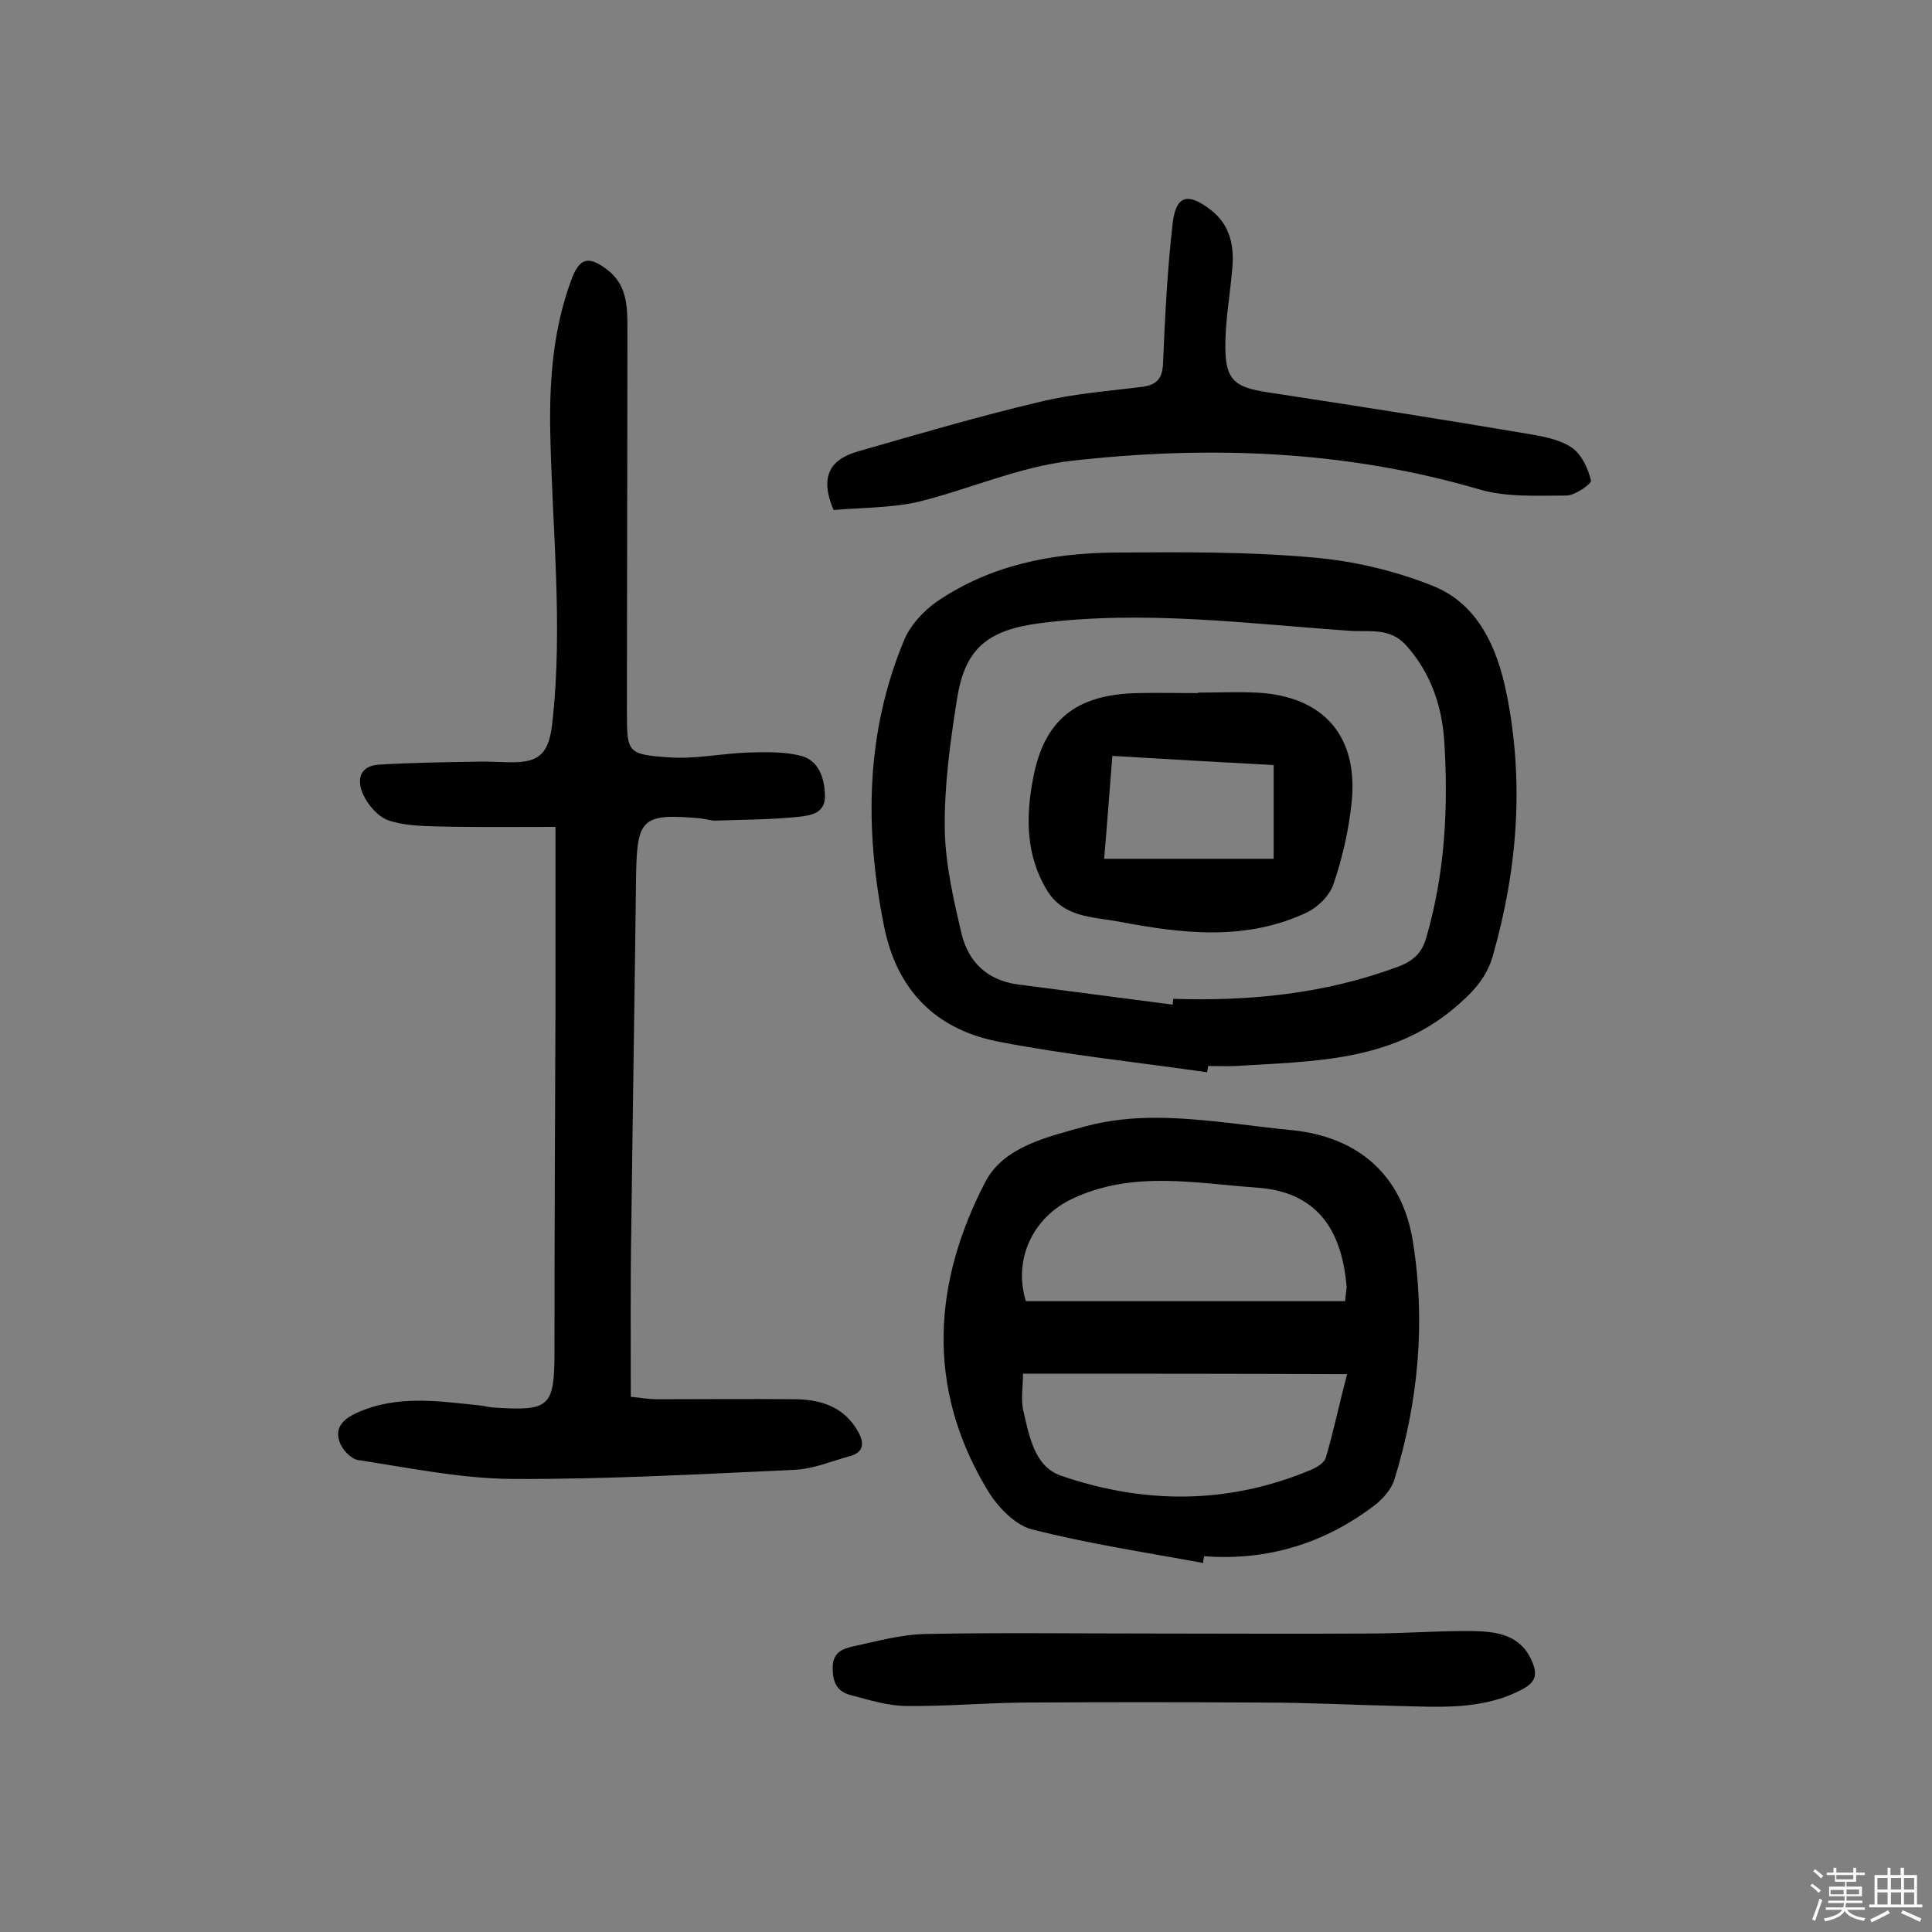
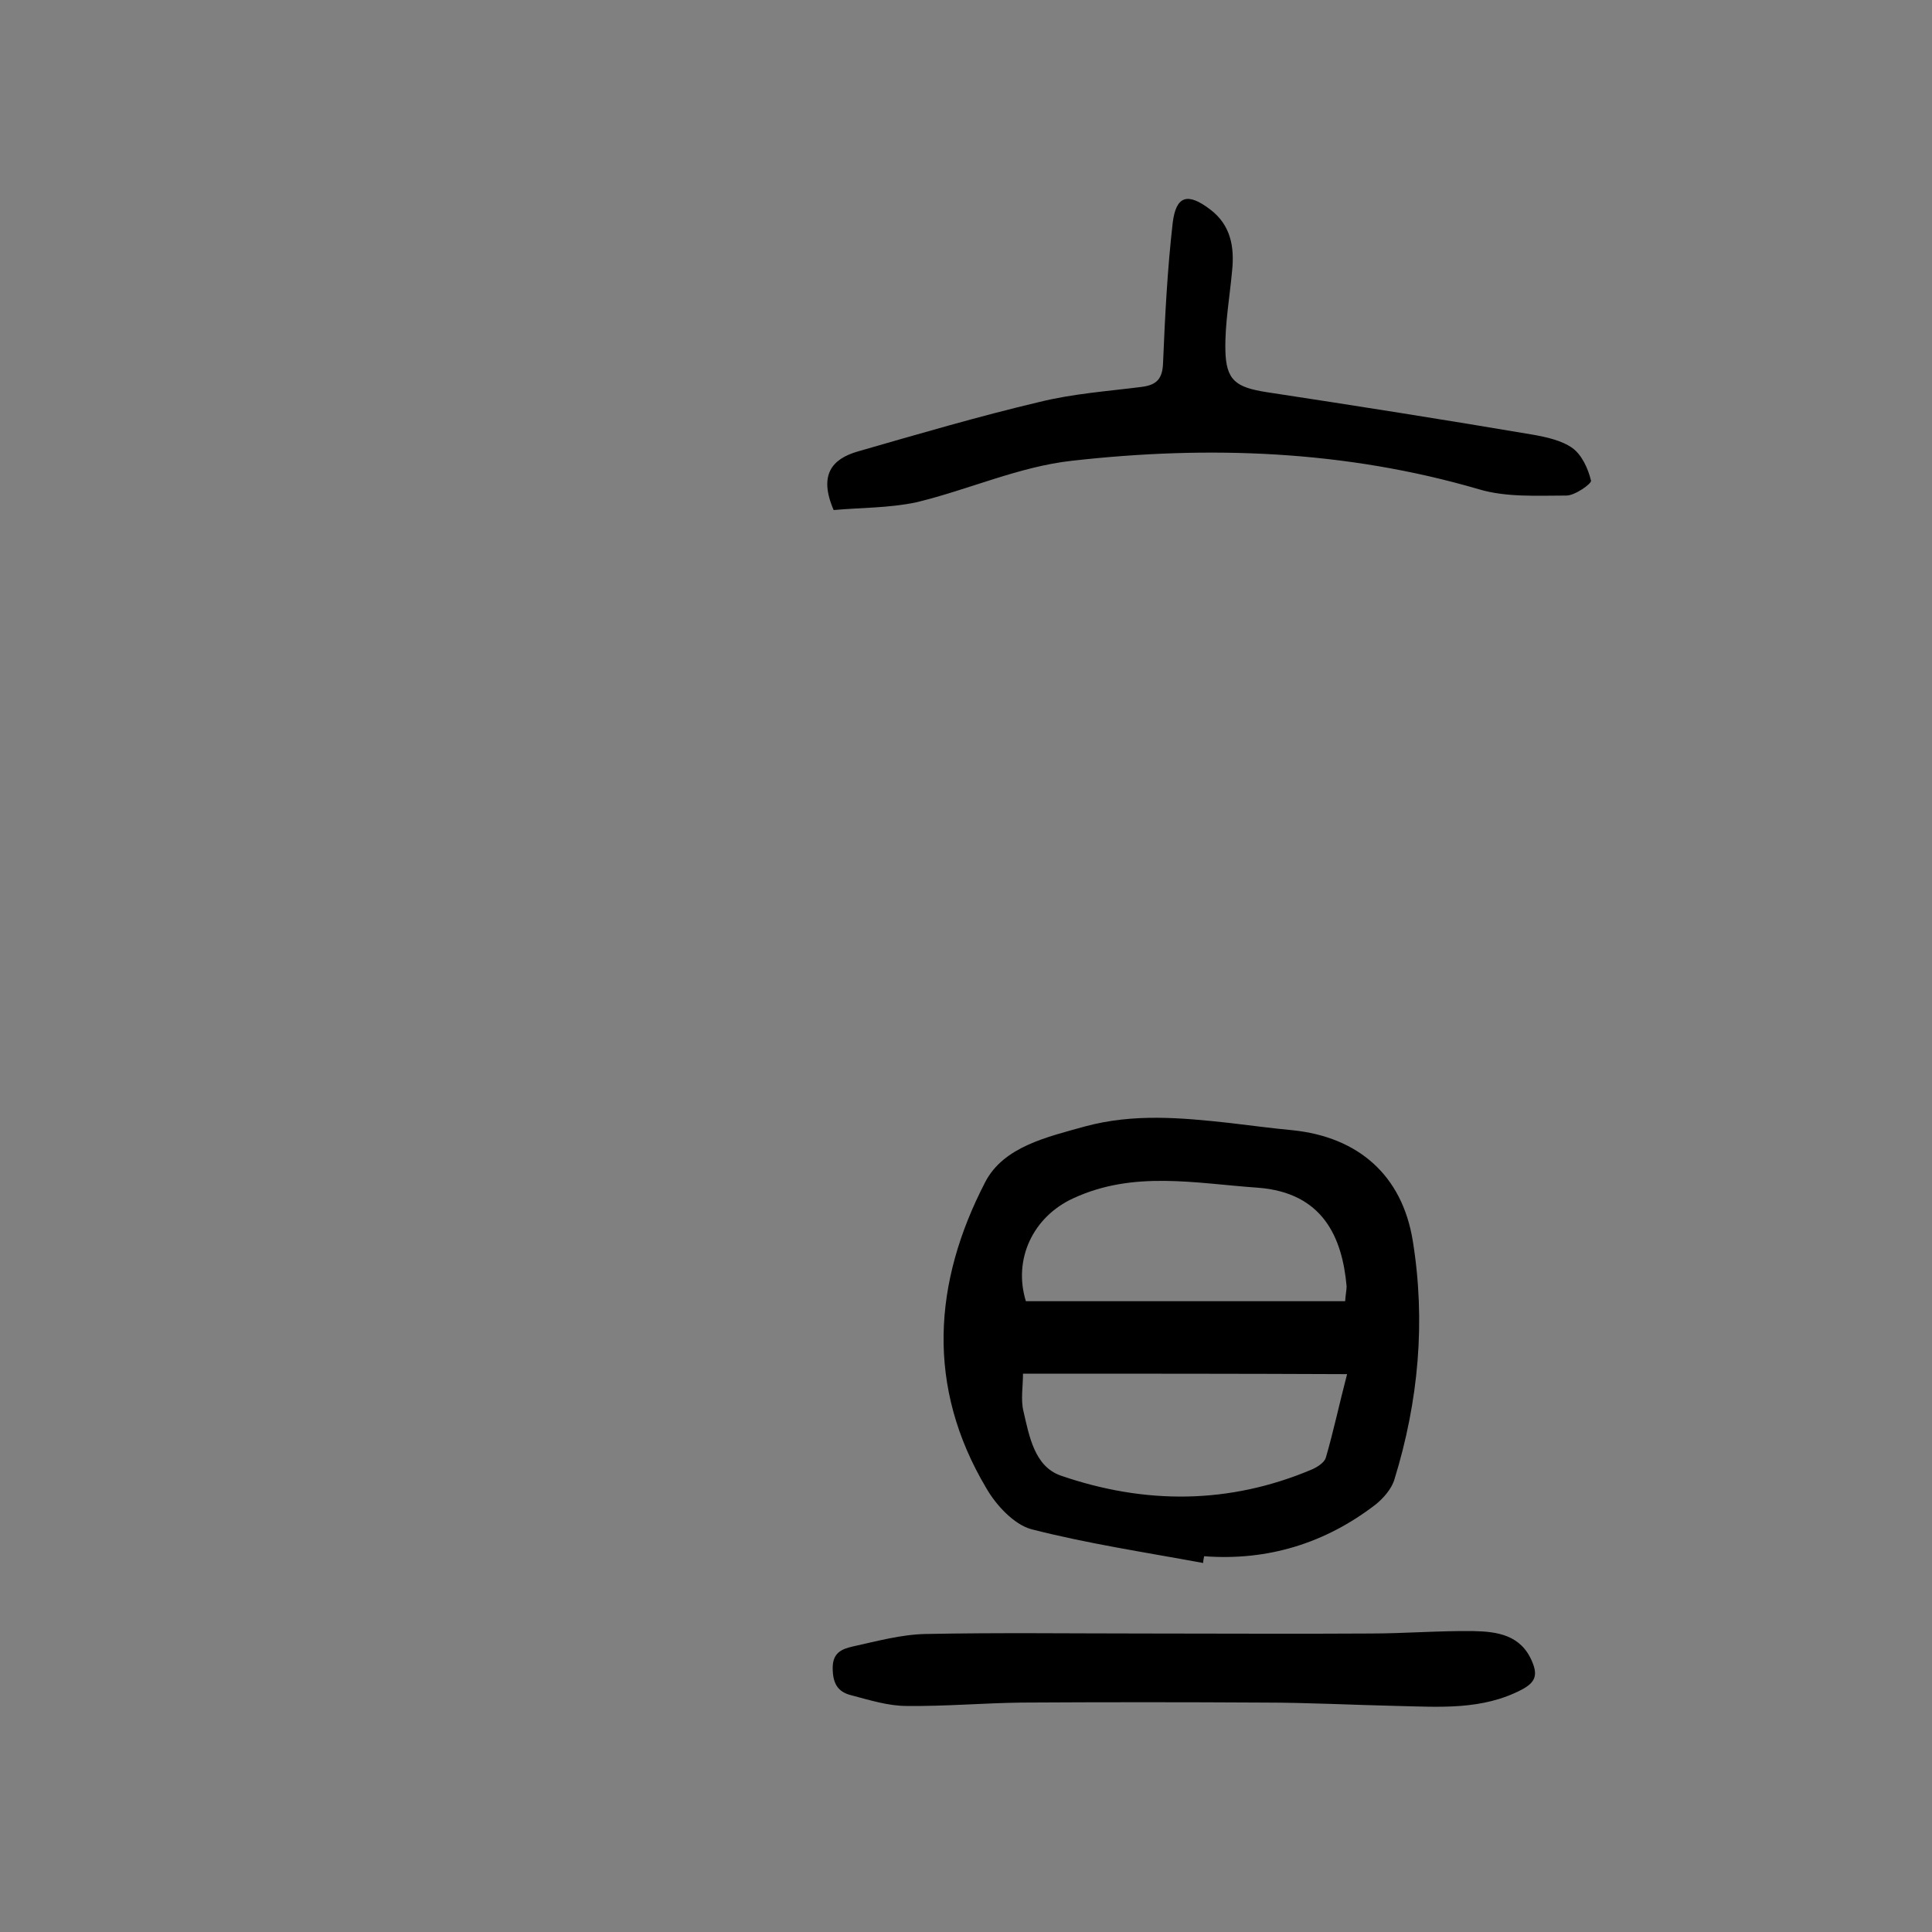
<svg xmlns="http://www.w3.org/2000/svg" enable-background="new 0 0 400 400" viewBox="0 0 400 400">
  <rect x="0" y="0" width="400" height="400" fill="#808080" stroke="none" />
-   <path d="m374.8 390.4.4-.4c.7.5 1.3 1 1.8 1.4l-.5.5c-.5-.6-1.1-1.1-1.7-1.5zm1 7.3-.6-.3c.5-1.4 1.1-2.8 1.5-4.3.2.1.4.2.6.3-.5 1.3-1 2.8-1.5 4.3zm-.4-10.3.4-.4c.4.3 1 .8 1.7 1.4l-.5.5c-.4-.5-1-1-1.6-1.5zm2.5.3h1.7v-1h.6v1h3.5v-1h.6v1h1.8v.5h-1.8v1.4h-2v1h3.2v2h-3.2v.9h3.3v.5h-3.4c0 .3-.1.6-.1.9h4v.5h-3.7c.7.9 1.9 1.5 3.8 1.7-.1.2-.2.4-.3.6-2.1-.4-3.5-1.1-4-2.1-.4 1-1.8 1.7-4 2.2-.1-.2-.2-.4-.3-.6 2.1-.4 3.4-1 3.8-1.8h-3.4v-.5h3.6c.1-.3.1-.6.2-.9h-3.3v-.5h3.4c0-.3 0-.6 0-.9h-3.2v-2h3.3v-1h-2.1v-1.4h-1.7v-.5zm1.1 3.5v1h2.7c0-.3 0-.4 0-.4 0-.1 0-.2 0-.2 0-.1 0-.2 0-.3h-2.7zm1.2-3v.9h3.5v-.9zm4.7 3h-2.6v.6.4h2.6z" fill="#fbfafc" />
-   <path d="m393.6 386.7h.6v1.5h2.7v6.1h1.1v.6h-11v-.6h1.1v-6.1h2.7v-1.5h.6v1.5h2.1v-1.5zm-2.7 8.8.4.6c-1.2.6-2.5 1.3-3.8 1.9-.1-.2-.2-.4-.3-.6 1.2-.6 2.5-1.2 3.7-1.9zm-2.2-6.7v2.4h2.1v-2.4zm0 3v2.5h2.1v-2.5zm2.8-3v2.4h2.1v-2.4zm0 3v2.5h2.1v-2.5zm6 6.1c-1.4-.7-2.7-1.3-3.9-1.8l.3-.6c1.5.6 2.7 1.2 3.9 1.7zm-1.2-9.1h-2.1v2.4h2.1zm-2.1 3v2.5h2.1v-2.5z" fill="#fbfafc" />
  <g fill="#010000">
-     <path d="m130.6 289.2c1.5.1 3.5.5 5.6.5 9.6 0 19.2-.1 28.7 0 5.3.1 9.9 1.7 12.7 6.6 1.4 2.4 1.3 4.4-1.7 5.2-3.7 1-7.5 2.6-11.2 2.8-19.6.9-39.2 2-58.8 1.9-10.6-.1-21.2-2.3-31.7-3.9-1.5-.2-3.4-2.2-3.9-3.8-1-2.8.6-4.6 3.4-5.9 8.4-3.9 17.1-2.5 25.8-1.6.8.1 1.6.3 2.4.4 12 .8 12.9 0 12.9-11.8 0-23.1.1-46.1.2-69.2 0-12.8 0-25.6 0-39.2-7.9 0-16.3.1-24.7-.1-3.4-.1-6.9-.2-10-1.3-2.1-.8-4.1-3.1-5.1-5.3-1.4-3-.8-6 3.4-6.2 6.7-.4 13.5-.5 20.2-.6 2.7-.1 5.5.2 8.2.1 4.9-.2 6.6-2.2 7.3-7.7 2.4-20.8-.1-41.4-.4-62.1-.1-10.3.8-20.4 4.4-30.1 1.7-4.6 3.6-5 7.5-2 4 3.1 4.1 7.5 4.1 11.9 0 26.5-.1 52.9-.1 79.4 0 8.6 0 9 8.7 9.6 5.4.4 10.9-.8 16.4-1 3.7-.1 7.5-.2 11 .7 3.6 1 4.8 4.5 4.9 8.2.1 3.8-3.1 4.1-5.3 4.4-5.7.6-11.6.6-17.4.8-1.1 0-2.2-.4-3.4-.5-11.7-1-12.8.1-13 11.6-.3 24.5-.7 49-1 73.5-.2 11.3-.1 22.7-.1 34.7z" />
-     <path d="m249.9 222c-14.5-2.1-29.2-3.6-43.5-6.4-12.8-2.6-20.8-10.7-23.4-24-4-20.1-3.8-39.9 4.2-59.1 1.3-3.1 4-6 6.7-7.9 11.1-7.6 23.8-10.1 36.9-10.2 13.6-.1 27.3-.2 40.8 1 8.6.7 17.4 2.8 25.3 6 9.2 3.8 13.1 12.8 15 22.1 3.7 18.3 2.3 36.4-2.8 54.3-1.3 4.7-4.3 7.8-8.1 11-13.3 11.1-29.3 10.9-45.1 11.9-1.9.1-3.9 0-5.8 0 0 .4-.1.9-.2 1.3zm-7.1-14c0-.4.1-.8.1-1.2 15.8.5 31.3-1 46.4-6.6 3.3-1.2 5.1-2.9 6-6.1 3.9-13.4 4.6-27.1 3.7-40.9-.5-7.1-2.8-13.9-7.8-19.5-3.4-3.9-7.8-2.8-11.8-3.1-21.3-1.5-42.5-4.3-63.9-1.6-11 1.4-15.8 5.2-17.4 16-1.4 8.8-2.6 17.7-2.5 26.5.1 7.3 1.8 14.7 3.5 21.9 1.4 5.7 5.2 9.5 11.5 10.4 10.8 1.4 21.5 2.8 32.2 4.2z" />
    <path d="m249.1 323.6c-11.9-2.2-23.9-4-35.6-7-3.6-1-7.3-5-9.3-8.5-12.5-21-11-42.6-.2-63.4 3.8-7.3 12.8-9.3 20.7-11.5 10-2.7 19.9-1.8 29.9-.7 4.3.5 8.7 1.1 13 1.5 13.6 1.4 22.7 9.3 24.9 22.9 2.7 16.7 1.2 33.2-3.8 49.4-.6 2-2.3 3.9-3.9 5.2-10.4 8-22.3 11.7-35.5 10.7-.1.5-.2 1-.2 1.4zm-37.3-39.2c0 2.7-.5 5.4.1 7.8 1.2 5.2 2.3 11.4 7.7 13.3 17.4 6 34.9 6 52.1-1.3 1.1-.5 2.5-1.4 2.8-2.4 1.6-5.5 2.8-11.2 4.4-17.3-22.6-.1-44.4-.1-67.1-.1zm66.7-15c.1-1.5.3-2.3.3-3.1-.9-10.1-4.9-19.4-18.4-20.4-12.9-.9-25.7-3.6-38.2 2.2-8.3 3.8-12.5 12.6-9.8 21.3z" />
    <path d="m172.6 105.6c-3.2-7.4-.2-10.6 4.9-12.1 12.5-3.6 25.1-7.3 37.8-10.3 6.9-1.7 14-2.2 21.1-3.1 3.1-.4 4.3-1.7 4.4-5 .4-9.7.9-19.4 2-29 .7-5.6 3.1-6.3 7.8-2.7 4.2 3.2 5 7.7 4.5 12.6-.5 5.5-1.5 11-1.4 16.4.1 6.4 2.2 7.8 8.6 8.8 18.4 2.8 36.8 5.7 55.1 8.8 2.8.5 6 1.2 8.2 2.8 1.9 1.4 3.2 4.2 3.8 6.7.2.6-3.3 3.1-5.1 3.1-6 0-12.4.4-18.1-1.3-27.7-8.1-56-9.1-84.3-5.9-10.9 1.2-21.4 6-32.2 8.6-5.7 1.2-11.7 1.1-17.1 1.6z" />
    <path d="m236.9 338.2c15.6 0 31.2.1 46.8 0 7.1 0 14.3-.6 21.4-.5 4.9.1 9.8.8 12.1 6.3 1.2 2.8.7 4.3-2.1 5.8-8.2 4.3-17 3.6-25.7 3.4-9.2-.2-18.5-.7-27.7-.7-16.7-.1-33.5-.1-50.2 0-7.9.1-15.9.8-23.8.7-3.8 0-7.6-1.2-11.4-2.2-2.9-.7-3.9-2.5-3.9-5.7s2-3.9 4.1-4.4c5-1.1 10.1-2.5 15.1-2.6 15.1-.3 30.2-.1 45.3-.1z" />
-     <path d="m248 143.4c4.1 0 8.1-.2 12.2 0 13.9.7 21.2 9.1 19.6 23.1-.6 5.6-1.9 11.2-3.7 16.5-.8 2.4-3.2 4.8-5.5 5.9-12.7 6-25.9 4.4-39 1.9-5.4-1-11.5-.8-14.9-6.6-4.4-7.3-4.3-15.3-2.8-23.1 2.3-12.1 8.9-17.3 21.5-17.6 4.2-.1 8.4 0 12.7 0-.1 0-.1-.1-.1-.1zm-17.7 13.1c-.6 7.5-1.1 14.4-1.7 21.3h35.1c0-6.8 0-12.9 0-19.4-11-.6-21.9-1.2-33.4-1.9z" />
  </g>
</svg>